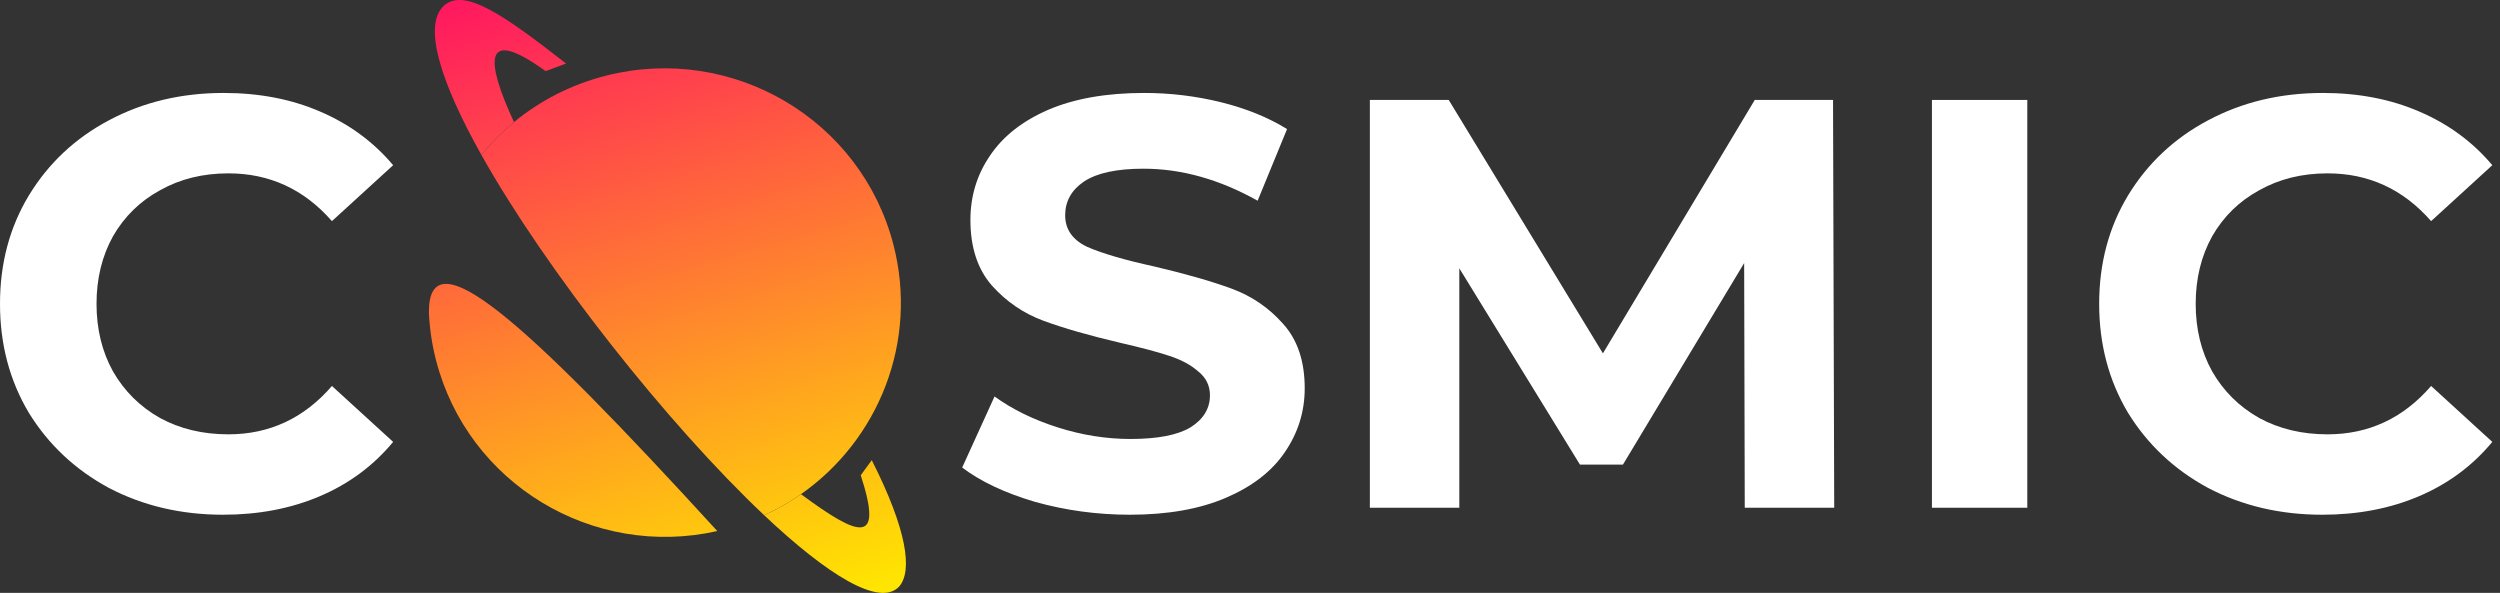
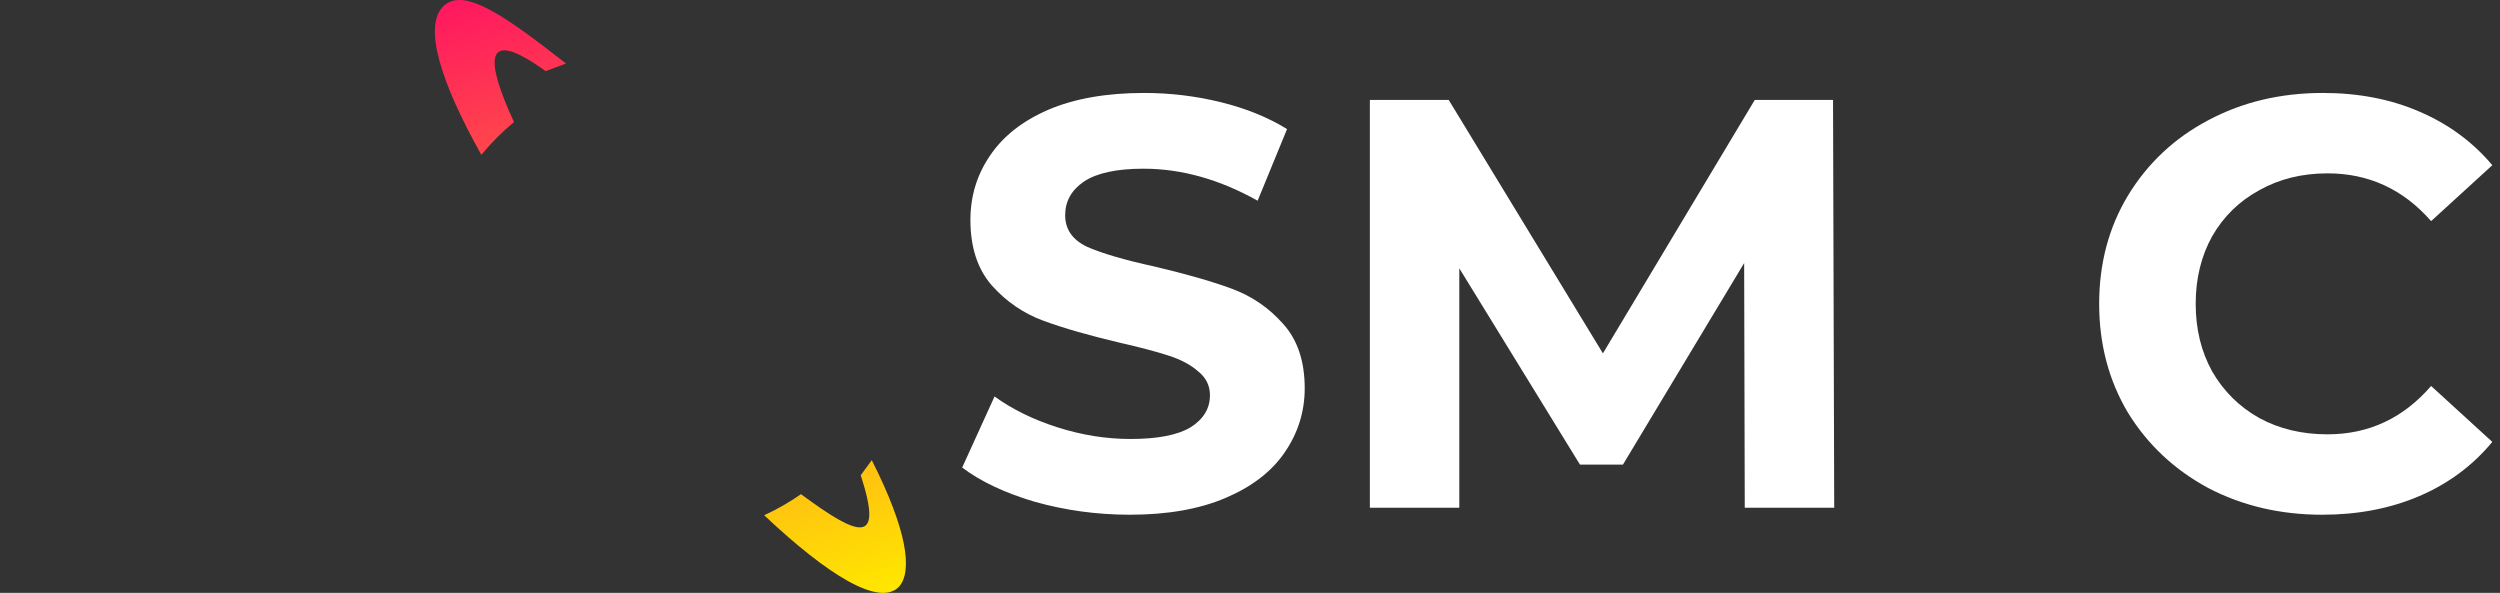
<svg xmlns="http://www.w3.org/2000/svg" width="253" height="60" viewBox="0 0 253 60" fill="none">
  <rect x="0" y="0" width="253" height="60" fill="#333333" stroke="none" />
  <path d="M114.347 52.09C111.052 52.09 107.854 51.657 104.758 50.792C101.7 49.889 99.239 48.729 97.372 47.315L100.648 40.122C102.435 41.419 104.56 42.46 107.021 43.247C109.483 44.032 111.945 44.425 114.407 44.425C117.147 44.425 119.171 44.032 120.481 43.247C121.792 42.421 122.447 41.34 122.447 40.004C122.447 39.021 122.05 38.215 121.256 37.587C120.502 36.919 119.509 36.388 118.278 35.995C117.086 35.602 115.459 35.17 113.394 34.698C110.217 33.951 107.617 33.205 105.591 32.458C103.566 31.711 101.82 30.512 100.35 28.862C98.921 27.211 98.206 25.01 98.206 22.259C98.206 19.861 98.862 17.701 100.172 15.774C101.483 13.809 103.447 12.257 106.068 11.116C108.728 9.977 111.964 9.407 115.777 9.407C118.437 9.407 121.037 9.721 123.579 10.35C126.12 10.979 128.343 11.884 130.249 13.062L127.272 20.313C123.42 18.152 119.569 17.072 115.717 17.072C113.016 17.072 111.012 17.503 109.701 18.368C108.431 19.233 107.795 20.372 107.795 21.788C107.795 23.202 108.53 24.263 110 24.971C111.508 25.639 113.792 26.307 116.848 26.976C120.025 27.723 122.626 28.469 124.651 29.215C126.676 29.962 128.403 31.141 129.832 32.753C131.302 34.364 132.037 36.546 132.037 39.296C132.037 41.655 131.361 43.817 130.012 45.781C128.701 47.708 126.716 49.24 124.055 50.38C121.395 51.52 118.159 52.09 114.347 52.09Z" fill="white" />
  <path d="M176.569 51.383L176.509 26.622L164.24 47.02H159.893L147.682 27.153V51.383H138.63V10.114H146.61L162.215 35.759L177.582 10.114H185.503L185.622 51.383H176.569Z" fill="white" />
-   <path d="M195.513 10.114H205.162V51.383H195.513V10.114Z" fill="white" />
  <path d="M235.01 52.09C230.761 52.09 226.91 51.185 223.455 49.377C220.041 47.53 217.341 44.996 215.354 41.773C213.409 38.511 212.436 34.836 212.436 30.748C212.436 26.661 213.409 23.005 215.354 19.783C217.341 16.521 220.041 13.986 223.455 12.178C226.91 10.331 230.781 9.407 235.069 9.407C238.683 9.407 241.938 10.036 244.837 11.293C247.775 12.551 250.237 14.359 252.222 16.718L246.029 22.377C243.209 19.154 239.715 17.543 235.546 17.543C232.965 17.543 230.662 18.113 228.637 19.252C226.611 20.353 225.023 21.906 223.871 23.91C222.76 25.914 222.204 28.194 222.204 30.748C222.204 33.303 222.76 35.582 223.871 37.587C225.023 39.591 226.611 41.163 228.637 42.304C230.662 43.404 232.965 43.954 235.546 43.954C239.715 43.954 243.209 42.323 246.029 39.061L252.222 44.72C250.237 47.117 247.775 48.946 244.837 50.203C241.898 51.461 238.623 52.09 235.01 52.09Z" fill="white" />
-   <path d="M22.573 52.09C18.325 52.09 14.473 51.185 11.018 49.377C7.604 47.53 4.904 44.996 2.918 41.773C0.973 38.511 0 34.836 0 30.748C0 26.661 0.973 23.005 2.918 19.783C4.904 16.521 7.604 13.986 11.018 12.178C14.473 10.331 18.345 9.407 22.633 9.407C26.246 9.407 29.502 10.036 32.401 11.293C35.339 12.551 37.801 14.359 39.786 16.718L33.592 22.377C30.773 19.154 27.279 17.543 23.109 17.543C20.528 17.543 18.225 18.113 16.2 19.252C14.175 20.353 12.587 21.906 11.435 23.91C10.324 25.914 9.768 28.194 9.768 30.748C9.768 33.303 10.324 35.582 11.435 37.587C12.587 39.591 14.175 41.163 16.2 42.304C18.225 43.404 20.528 43.954 23.109 43.954C27.279 43.954 30.773 42.323 33.592 39.061L39.786 44.72C37.801 47.117 35.339 48.946 32.401 50.203C29.462 51.461 26.186 52.09 22.573 52.09Z" fill="white" />
  <path d="M55.217 7.198L57.283 6.429C50.912 1.447 47.017 -1.221 44.956 0.546C42.723 2.539 44.626 8.381 48.714 15.671C49.698 14.467 50.802 13.355 52.016 12.356C49.181 6.222 48.777 2.539 55.217 7.198Z" fill="url(#paint0_linear_2920_7376)" />
-   <path d="M90.423 24.794C87.161 12.104 74.153 4.427 61.368 7.647C57.818 8.541 54.658 10.181 52.016 12.356C50.802 13.355 49.698 14.467 48.714 15.671C55.303 27.419 67.567 42.927 77.335 52.142C78.655 51.537 79.899 50.822 81.06 50.009C88.913 44.515 92.942 34.593 90.423 24.794Z" fill="url(#paint1_linear_2920_7376)" />
  <path d="M91.005 59.347C92.357 57.758 91.805 53.653 88.223 46.567L87.107 48.096C89.431 55.222 86.96 54.373 81.06 50.009C79.899 50.822 78.655 51.537 77.335 52.142C83.714 58.158 89.028 61.493 91.005 59.347Z" fill="url(#paint2_linear_2920_7376)" />
-   <path fill-rule="evenodd" clip-rule="evenodd" d="M72.588 53.741C53.076 32.395 43.354 23.666 43.403 31.643C43.476 33.236 43.713 34.846 44.126 36.453C47.337 48.947 59.996 56.582 72.588 53.741Z" fill="url(#paint3_linear_2920_7376)" />
  <defs>
    <linearGradient id="paint0_linear_2920_7376" x1="54.097" y1="-10.496" x2="75.326" y2="63.639" gradientUnits="userSpaceOnUse">
      <stop stop-color="#FF006B" />
      <stop offset="1" stop-color="#FFE600" />
    </linearGradient>
    <linearGradient id="paint1_linear_2920_7376" x1="54.097" y1="-10.496" x2="75.326" y2="63.639" gradientUnits="userSpaceOnUse">
      <stop stop-color="#FF006B" />
      <stop offset="1" stop-color="#FFE600" />
    </linearGradient>
    <linearGradient id="paint2_linear_2920_7376" x1="54.097" y1="-10.496" x2="75.326" y2="63.639" gradientUnits="userSpaceOnUse">
      <stop stop-color="#FF006B" />
      <stop offset="1" stop-color="#FFE600" />
    </linearGradient>
    <linearGradient id="paint3_linear_2920_7376" x1="54.097" y1="-10.496" x2="75.326" y2="63.639" gradientUnits="userSpaceOnUse">
      <stop stop-color="#FF006B" />
      <stop offset="1" stop-color="#FFE600" />
    </linearGradient>
  </defs>
</svg>